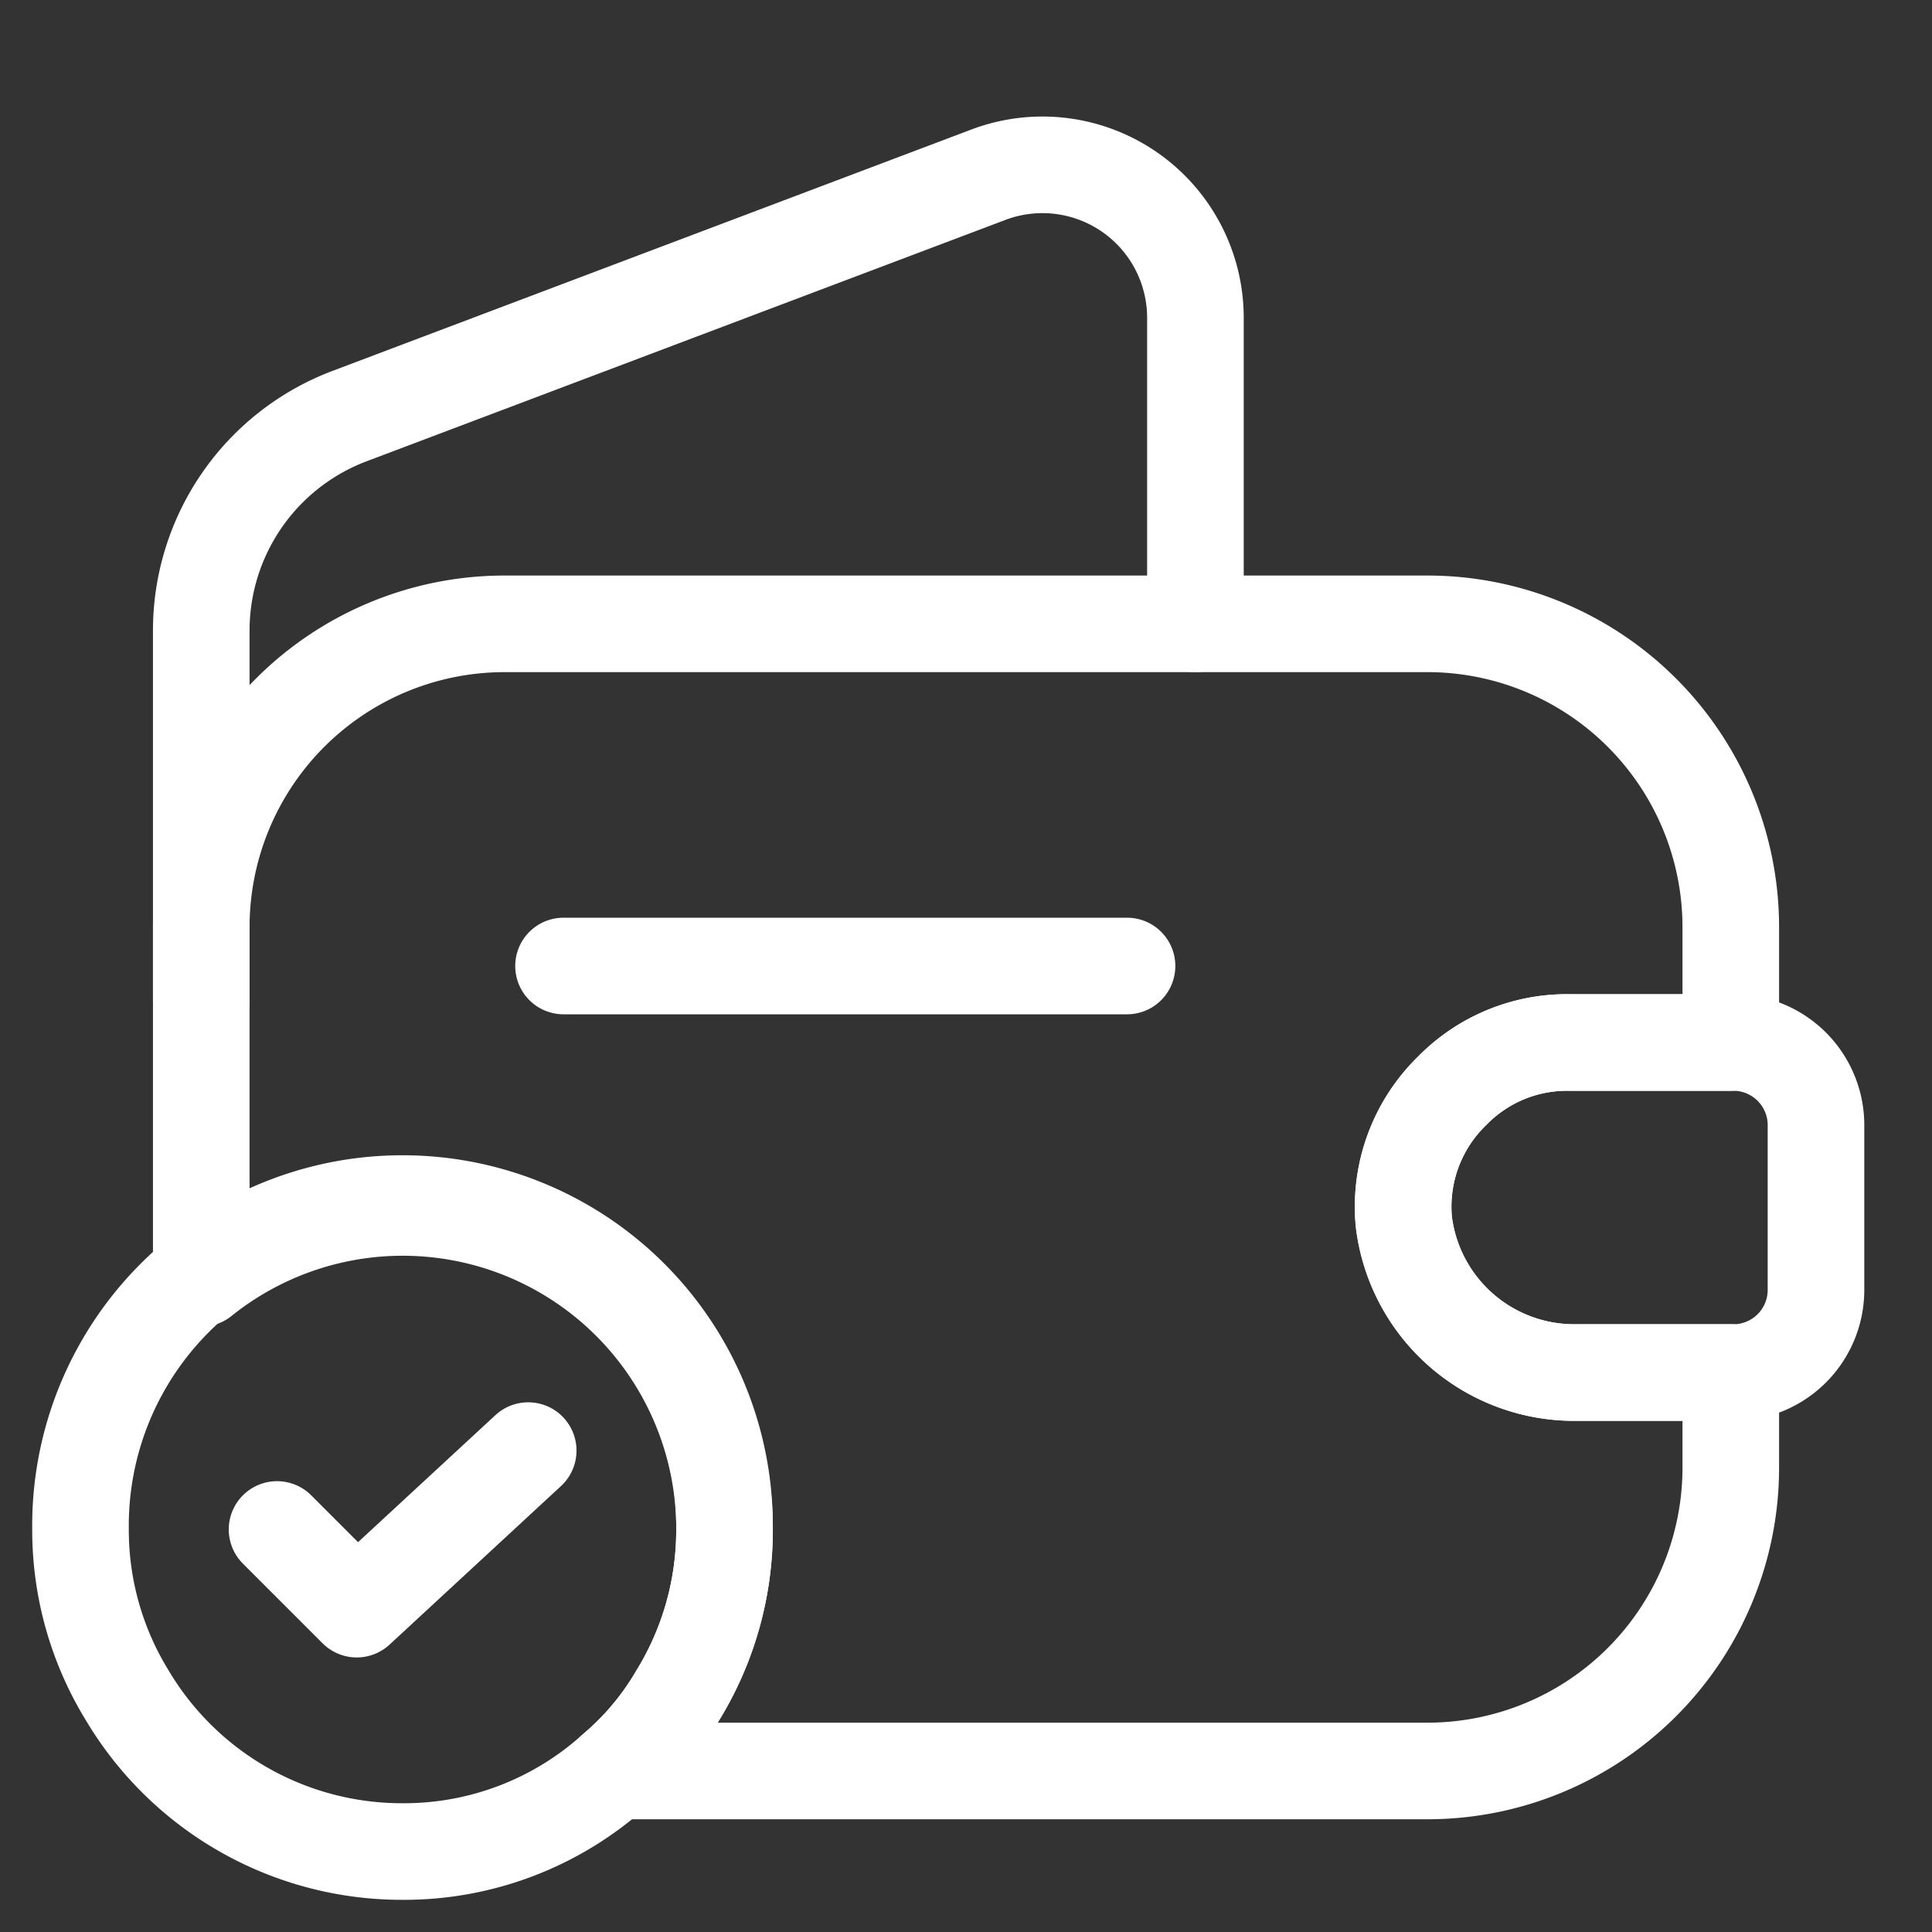
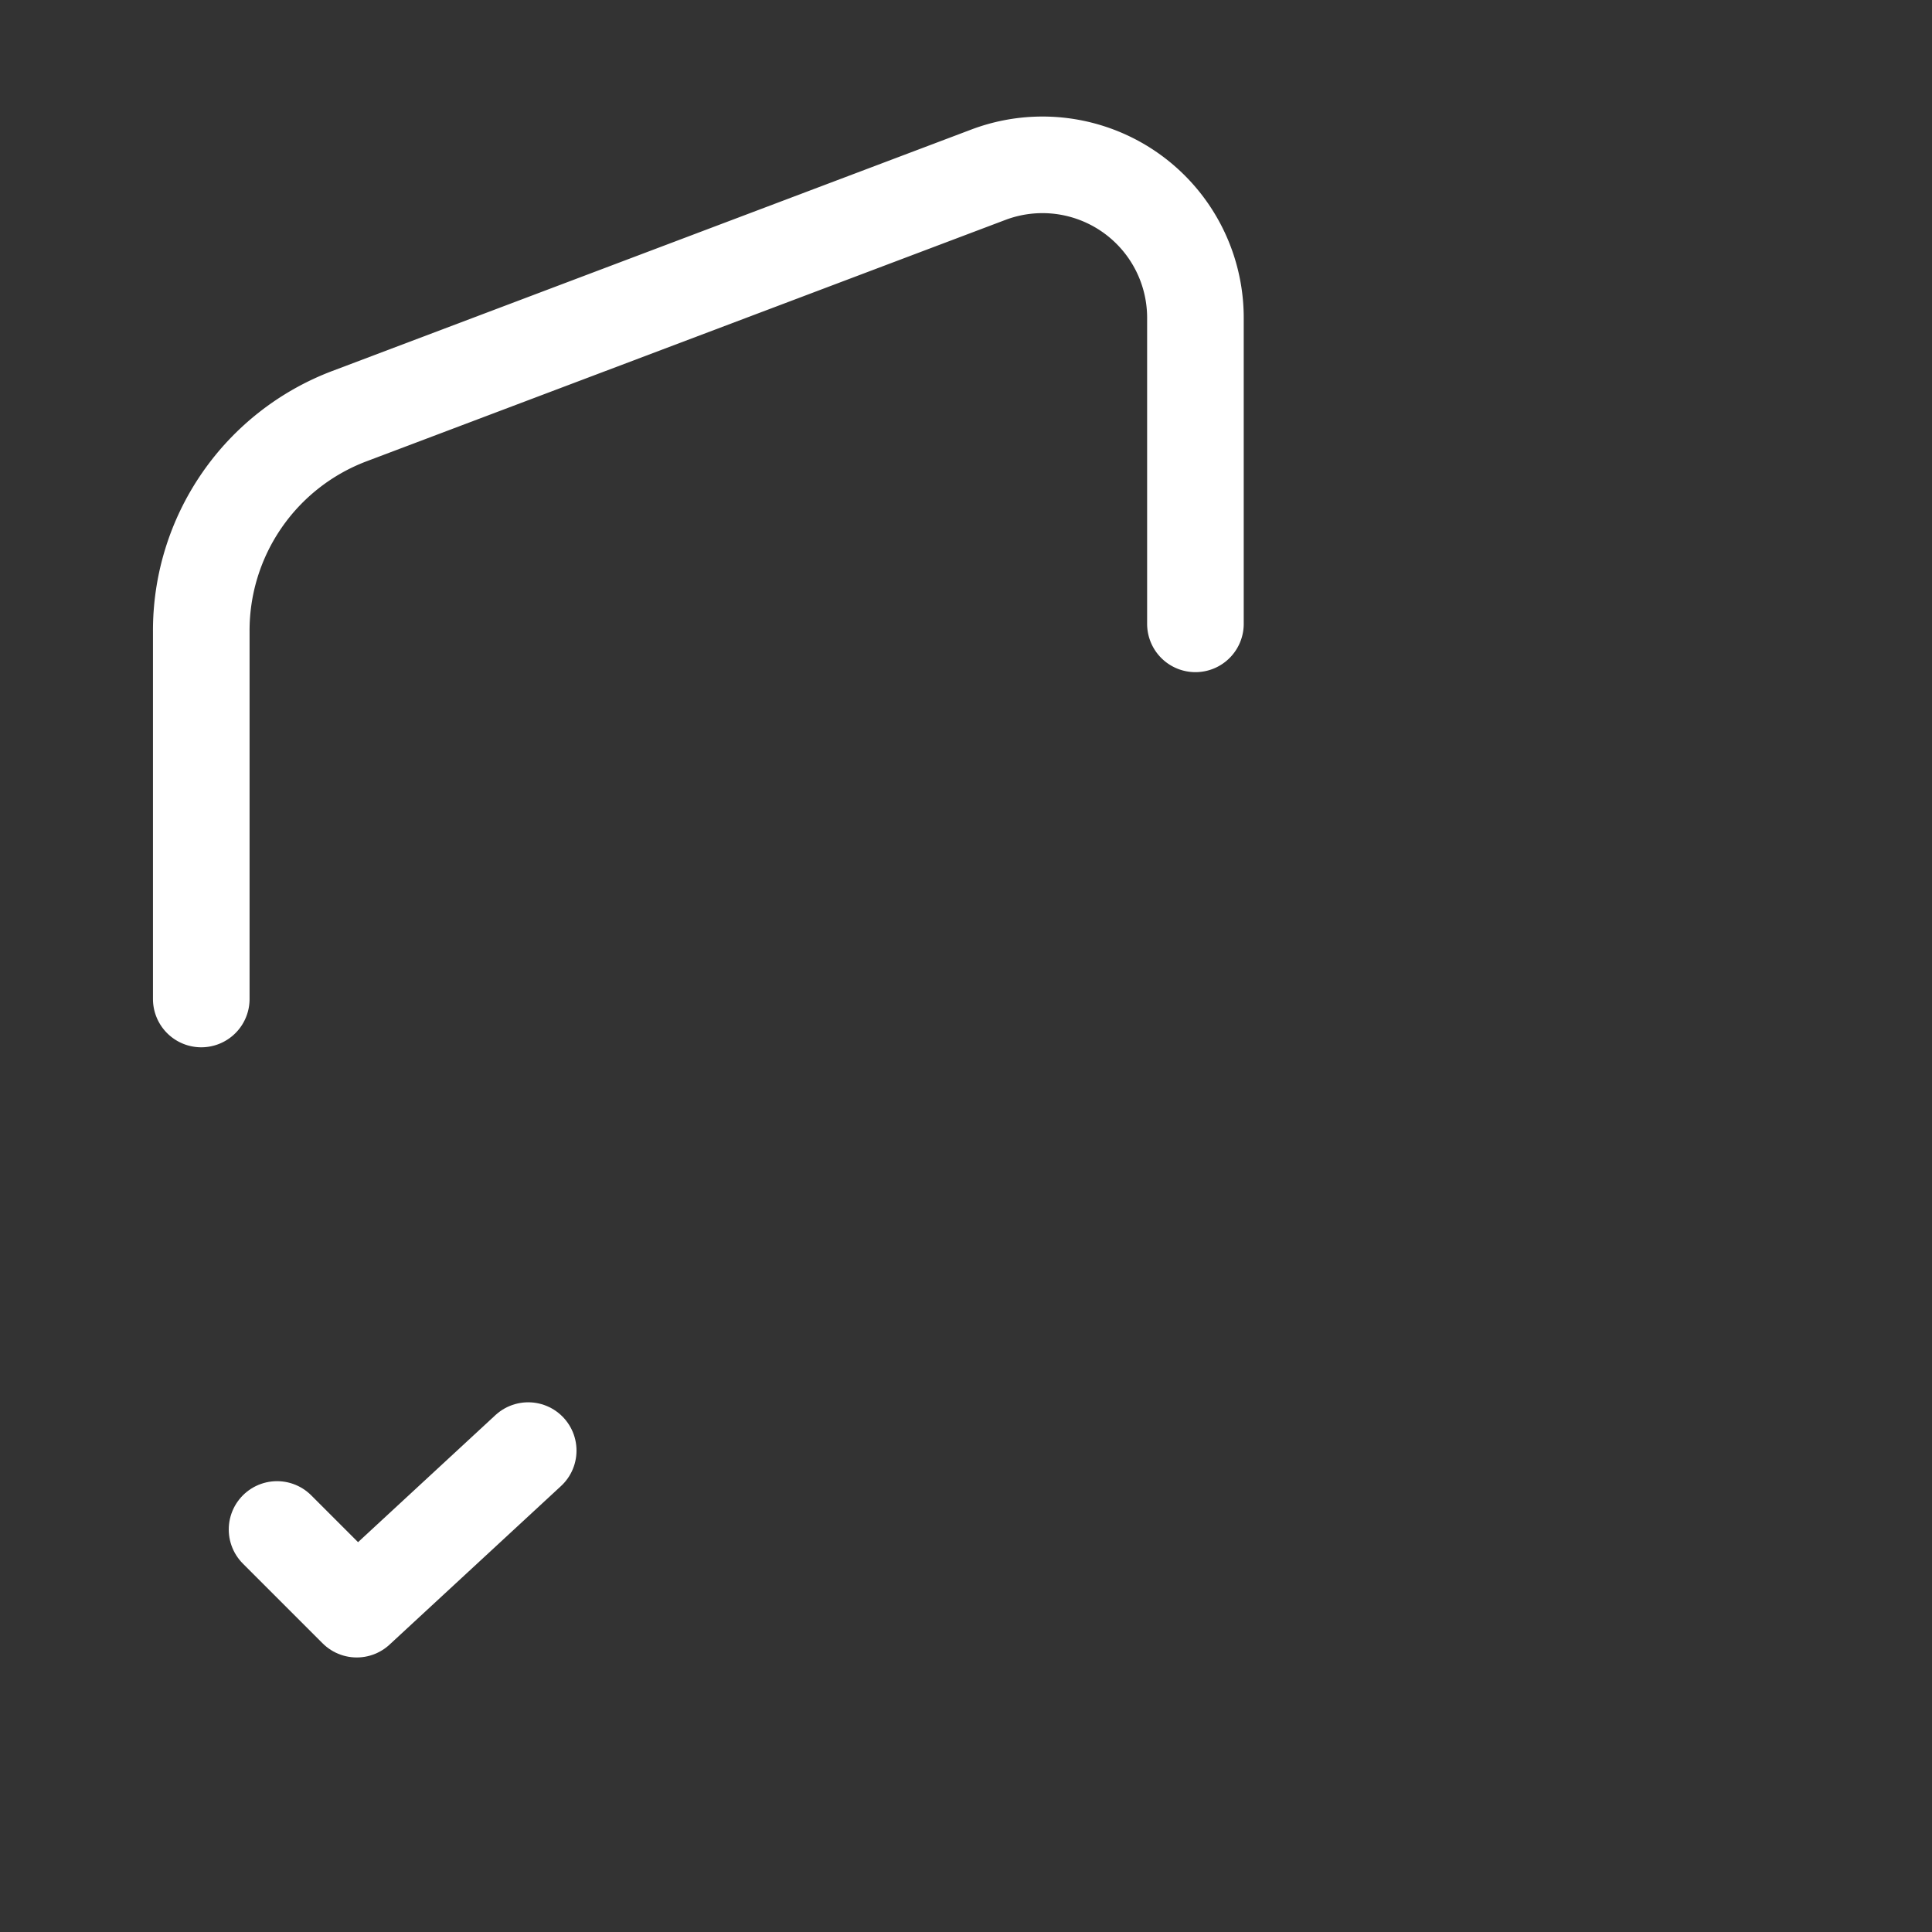
<svg xmlns="http://www.w3.org/2000/svg" width="40" height="40" viewBox="0 0 40 40">
  <rect x="0" y="0" width="40" height="40" fill="#333333" stroke="none" />
  <g id="empty-wallet-tick" transform="translate(-748 -188)">
    <g id="Group" transform="translate(752.167 191.409)">
-       <path id="Vector" d="M25.9,9.667a3.347,3.347,0,0,0-1,2.717A3.554,3.554,0,0,0,28.5,15.5h3.167v1.983A6.281,6.281,0,0,1,25.4,23.75H8.55a5.989,5.989,0,0,0,1.317-1.567,6.535,6.535,0,0,0,.967-3.433A6.663,6.663,0,0,0,0,13.55V6.267A6.281,6.281,0,0,1,6.267,0H25.4a6.281,6.281,0,0,1,6.267,6.267v2.4H28.3A3.322,3.322,0,0,0,25.9,9.667Z" transform="translate(0 9.507)" fill="none" stroke="#fff" stroke-linecap="round" stroke-linejoin="round" stroke-width="2" />
      <path id="Vector-2" data-name="Vector" d="M0,17.274V9.657a4.746,4.746,0,0,1,3.067-4.45L16.3.207a3.167,3.167,0,0,1,4.283,2.967V9.507" transform="translate(0 0)" fill="none" stroke="#fff" stroke-linecap="round" stroke-linejoin="round" stroke-width="2" />
    </g>
-     <path id="Vector-3" data-name="Vector" d="M8.549,1.7V5.133a1.711,1.711,0,0,1-1.667,1.7H3.615a3.554,3.554,0,0,1-3.6-3.117A3.347,3.347,0,0,1,1.015,1a3.322,3.322,0,0,1,2.4-1H6.882A1.711,1.711,0,0,1,8.549,1.7Z" transform="translate(777.049 209.584)" fill="none" stroke="#fff" stroke-linecap="round" stroke-linejoin="round" stroke-width="2" />
-     <path id="Vector-4" data-name="Vector" d="M0,0H11.667" transform="translate(759.667 208)" fill="none" stroke="#fff" stroke-linecap="round" stroke-linejoin="round" stroke-width="2" />
    <g id="Group-2" data-name="Group" transform="translate(749.667 213)">
-       <path id="Vector-5" data-name="Vector" d="M13.333,6.667a6.535,6.535,0,0,1-.967,3.433,5.989,5.989,0,0,1-1.317,1.567,6.509,6.509,0,0,1-4.383,1.667A6.616,6.616,0,0,1,.967,10.1,6.535,6.535,0,0,1,0,6.667a6.667,6.667,0,1,1,13.333,0Z" fill="none" stroke="#fff" stroke-linecap="round" stroke-linejoin="round" stroke-width="2" />
      <path id="Vector-6" data-name="Vector" d="M0,1.633l1.65,1.65L5.2,0" transform="translate(4.069 5.033)" fill="none" stroke="#fff" stroke-linecap="round" stroke-linejoin="round" stroke-width="2" />
    </g>
-     <path id="Vector-7" data-name="Vector" d="M0,0H40V40H0Z" transform="translate(748 188)" fill="none" opacity="0" />
  </g>
</svg>